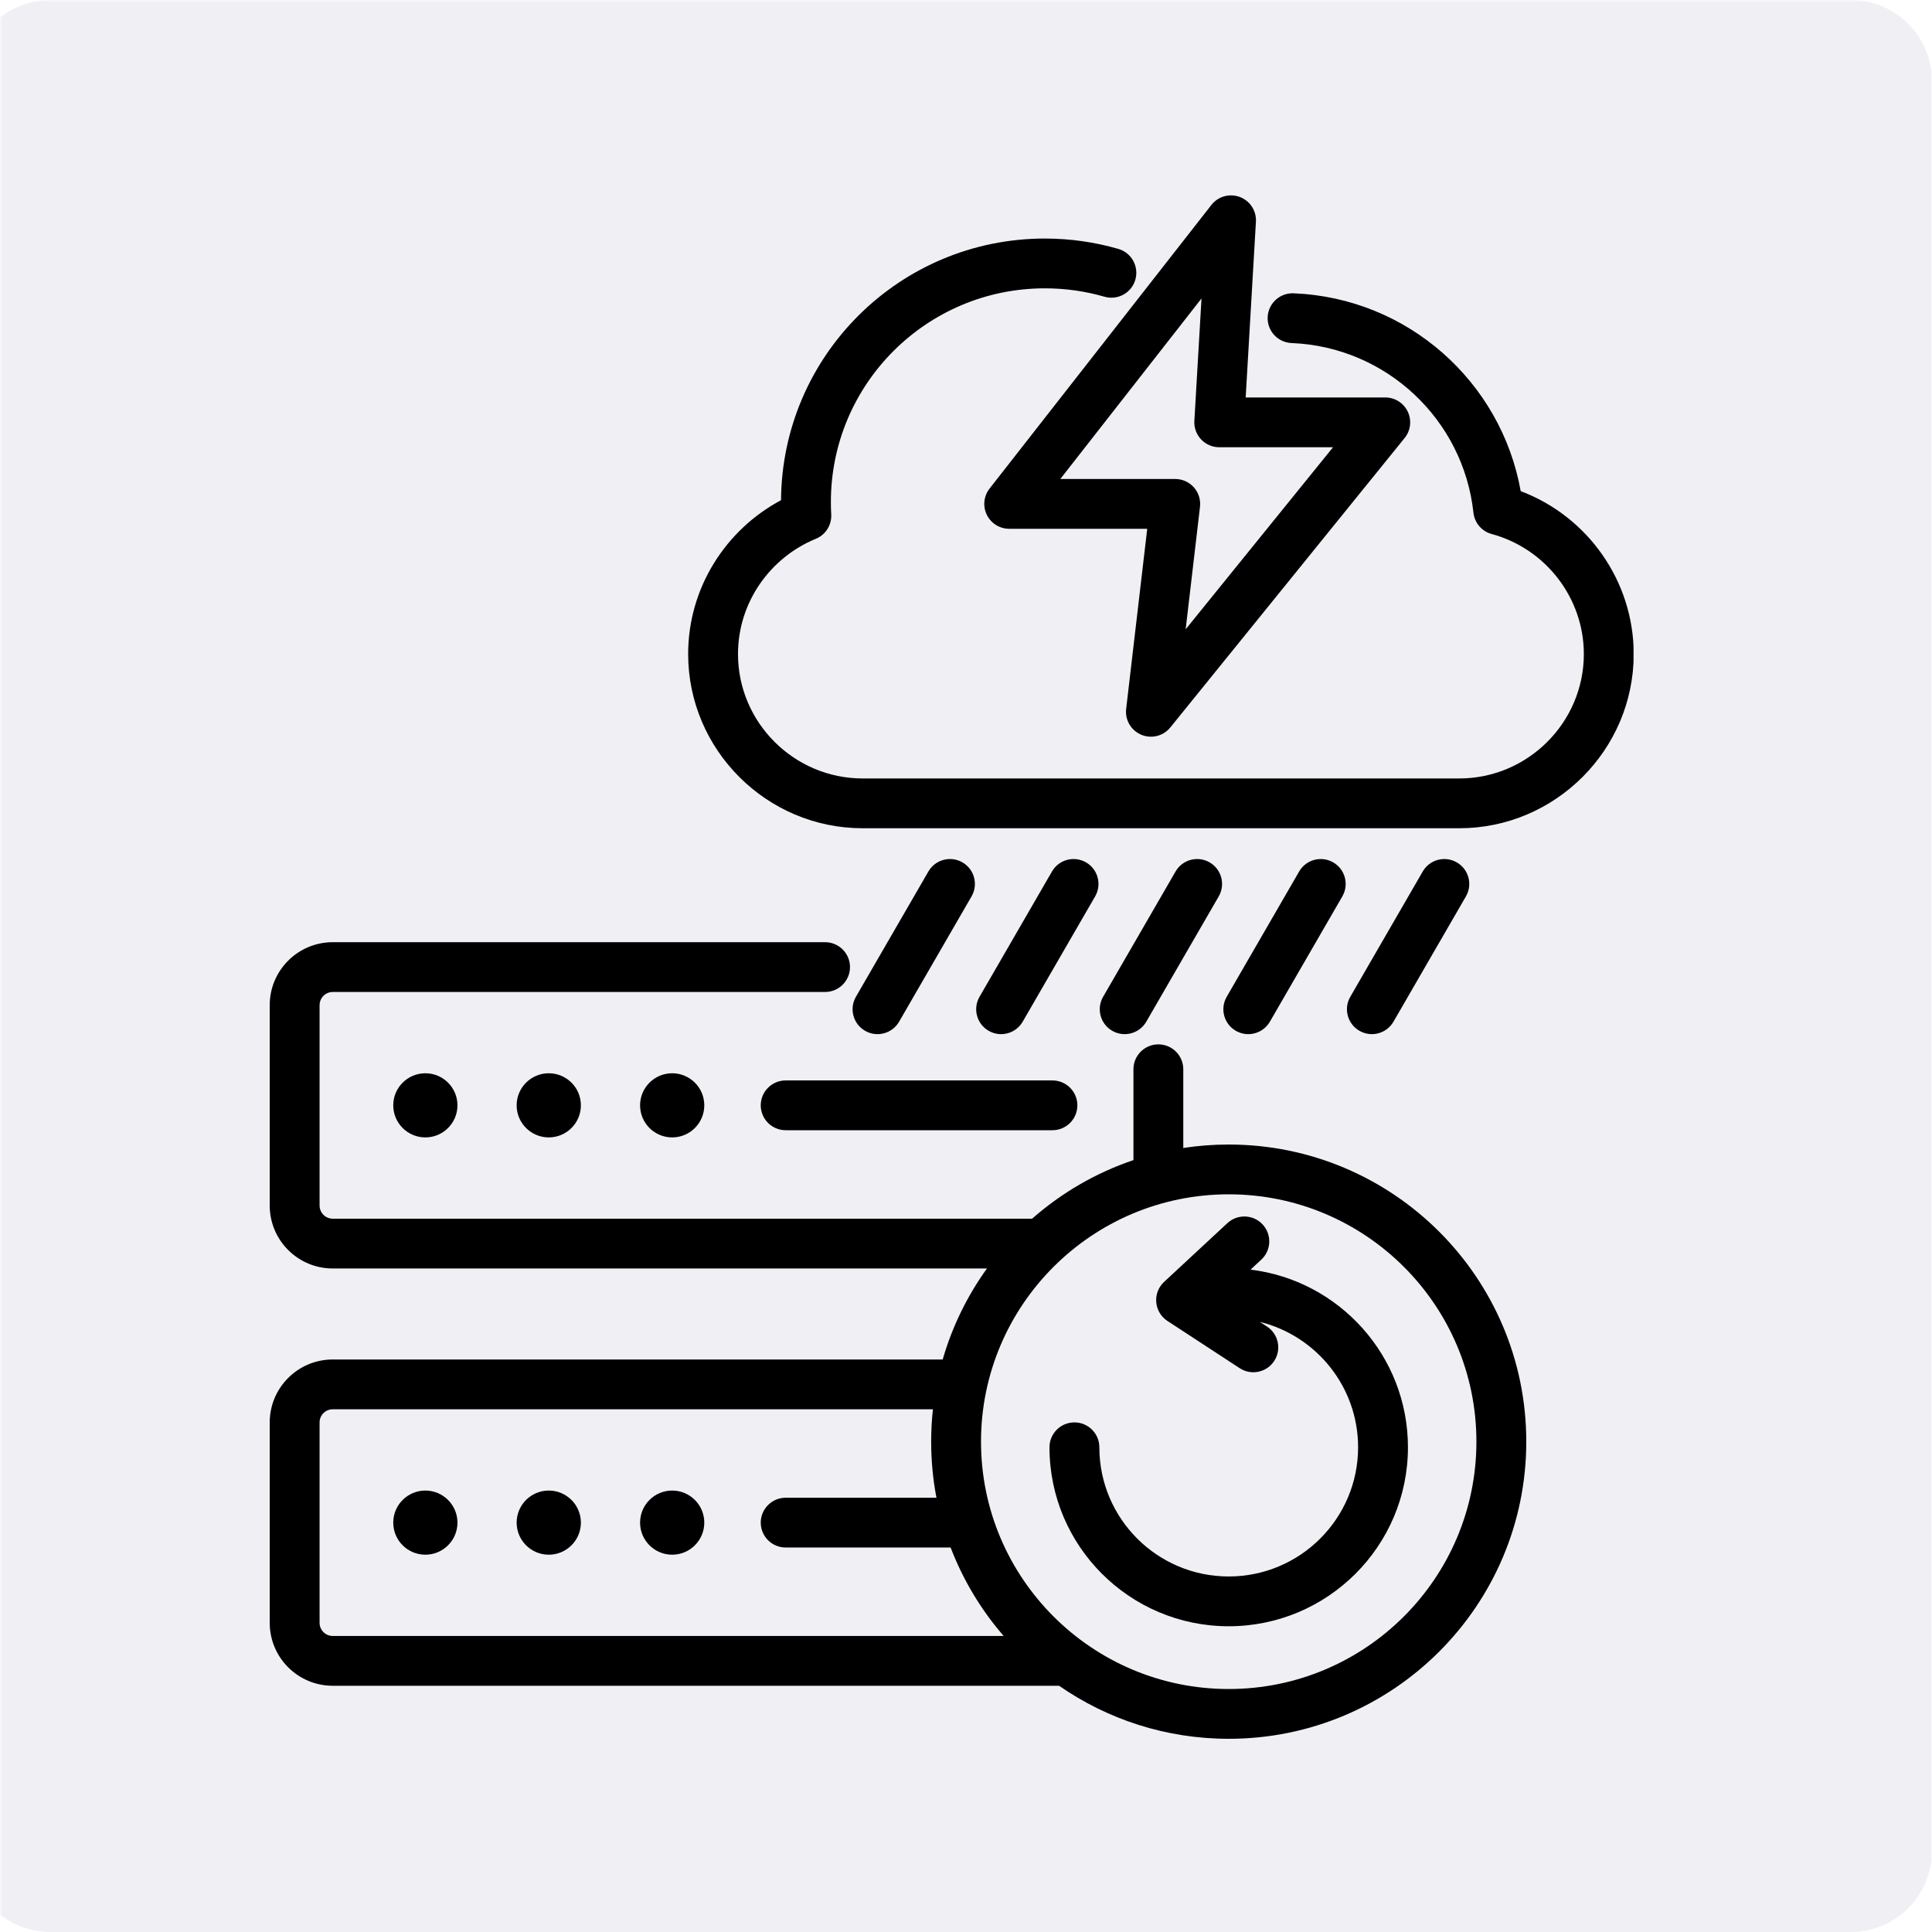
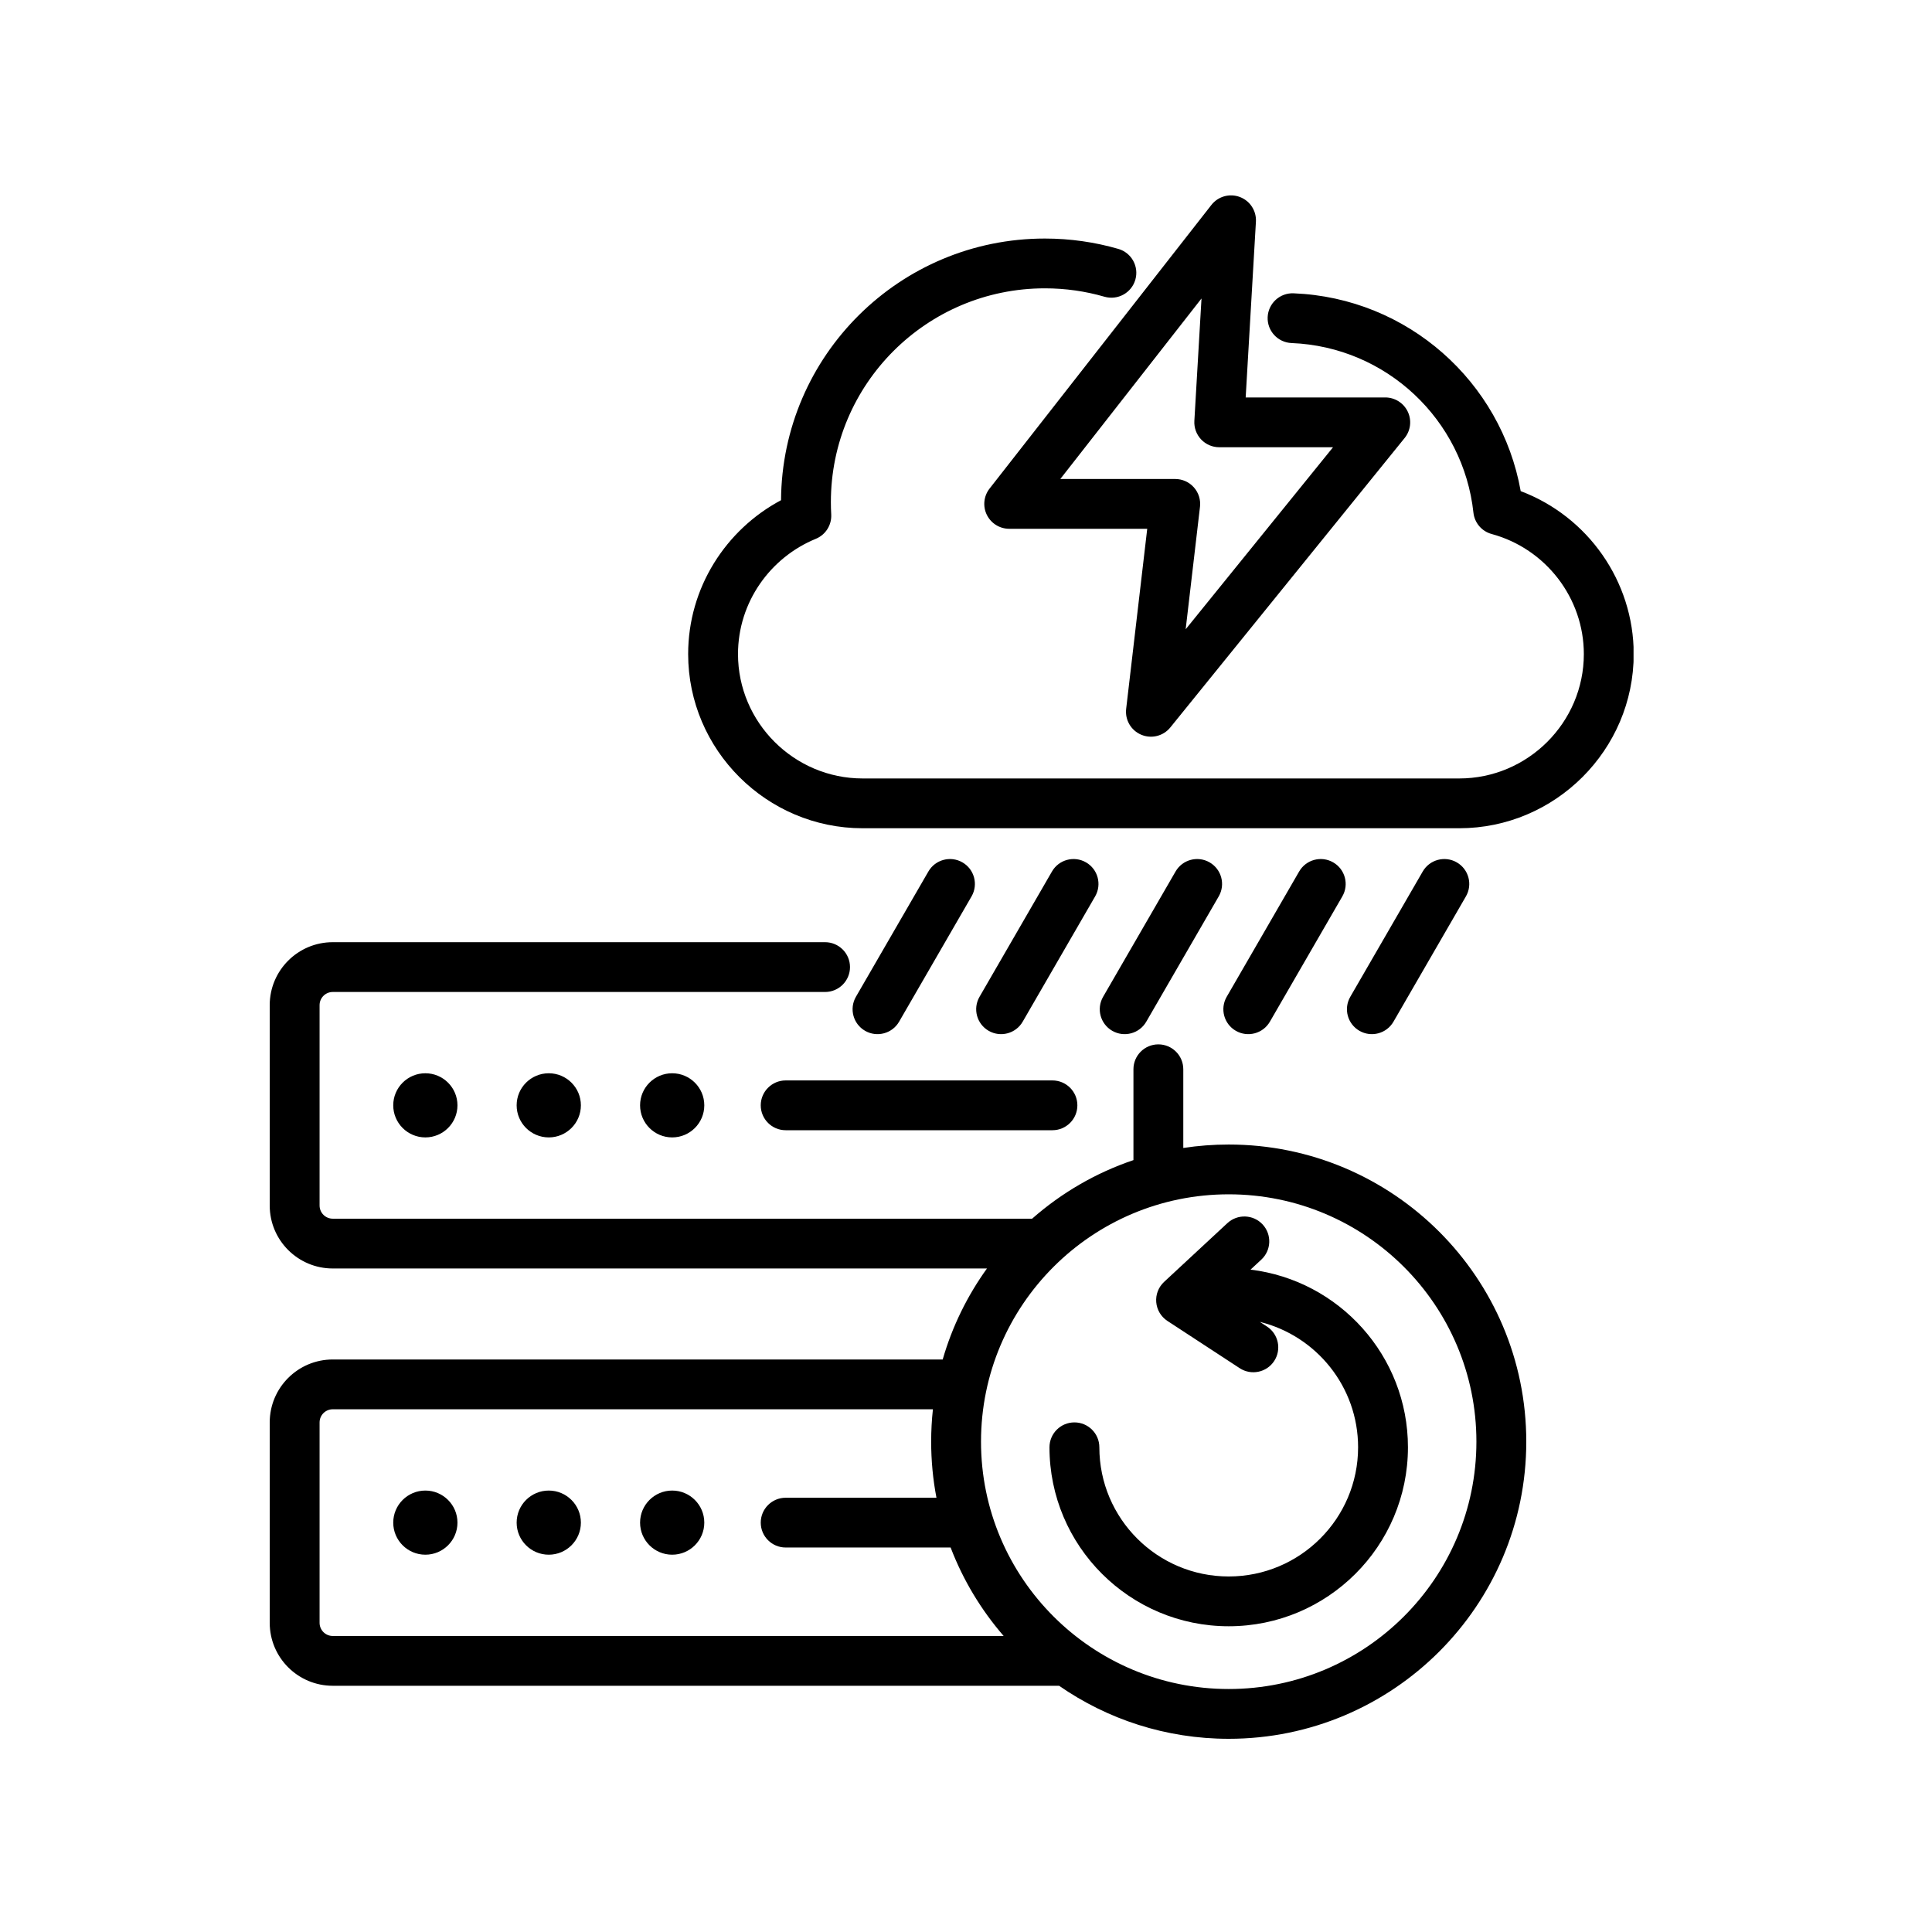
<svg xmlns="http://www.w3.org/2000/svg" width="500" zoomAndPan="magnify" viewBox="0 0 375 375" height="500" preserveAspectRatio="xMidYMid meet" version="1.0">
  <defs>
    <filter x="0%" y="0%" width="100%" height="100%" id="b86ddb0c61">
      <feColorMatrix values="0 0 0 0 1 0 0 0 0 1 0 0 0 0 1 0 0 0 1 0" color-interpolation-filters="sRGB" />
    </filter>
    <mask id="0d018a77fb">
      <g filter="url(#b86ddb0c61)">
        <rect x="-37.5" width="450" fill="#000000" y="-37.5" height="450" fill-opacity="0.06" />
      </g>
    </mask>
    <clipPath id="8c6e2e4ae5">
-       <path d="M 0 0 L 375 0 L 375 375 L 0 375 Z M 0 0 " clip-rule="nonzero" />
+       <path d="M 0 0 L 375 0 L 375 375 L 0 375 Z " clip-rule="nonzero" />
    </clipPath>
    <clipPath id="d9630ef6bf">
      <path d="M 9.77 0 L 359.25 0 C 363.426 0 367.434 1.66 370.387 4.613 C 373.34 7.566 375 11.574 375 15.75 L 375 359.25 C 375 363.426 373.34 367.434 370.387 370.387 C 367.434 373.34 363.426 375 359.25 375 L 9.77 375 C 5.59 375 1.586 373.34 -1.367 370.387 C -4.324 367.434 -5.98 363.426 -5.98 359.25 L -5.98 15.75 C -5.98 7.051 1.07 0 9.77 0 Z M 9.77 0 " clip-rule="nonzero" />
    </clipPath>
    <clipPath id="412ed881b9">
      <rect x="0" width="375" y="0" height="375" />
    </clipPath>
    <clipPath id="3c20e5ec0f">
      <path d="M 52.32 37.5 L 317.07 37.5 L 317.07 337.5 L 52.32 337.5 Z M 52.32 37.5 " clip-rule="nonzero" />
    </clipPath>
  </defs>
  <rect x="-37.5" width="450" fill="#ffffff" y="-37.5" height="450" fill-opacity="1" />
  <rect x="-37.5" width="450" fill="#ffffff" y="-37.5" height="450" fill-opacity="1" />
  <g mask="url(#0d018a77fb)">
    <g transform="matrix(1, 0, 0, 1, 0, 0)">
      <g clip-path="url(#412ed881b9)">
        <g clip-path="url(#8c6e2e4ae5)">
          <g clip-path="url(#d9630ef6bf)">
-             <path fill="#02043c" d="M -5.98 0 L 374.879 0 L 374.879 375 L -5.98 375 Z M -5.98 0 " fill-opacity="1" fill-rule="nonzero" />
-           </g>
+             </g>
        </g>
      </g>
    </g>
  </g>
  <g clip-path="url(#3c20e5ec0f)">
    <path fill="#000000" d="M 191.57 246.211 L 64.59 246.211 C 57.832 246.211 52.352 240.738 52.352 233.988 L 52.352 195.102 C 52.352 188.352 57.832 182.879 64.59 182.879 L 160.145 182.879 C 162.816 182.879 164.984 185.043 164.984 187.711 C 164.984 190.379 162.816 192.543 160.145 192.543 L 64.59 192.543 C 63.176 192.543 62.031 193.688 62.031 195.102 L 62.031 233.988 C 62.031 235.402 63.176 236.547 64.59 236.547 L 200.332 236.547 C 206.012 231.551 212.676 227.648 220 225.176 L 220 207.543 C 220 204.875 222.164 202.711 224.836 202.711 C 227.508 202.711 229.676 204.875 229.676 207.543 L 229.676 222.82 C 232.551 222.379 235.496 222.152 238.492 222.152 C 270.371 222.152 296.25 247.992 296.25 279.824 C 296.25 311.656 270.371 337.5 238.492 337.5 C 226.262 337.5 214.914 333.695 205.57 327.207 L 64.59 327.207 C 57.832 327.207 52.352 321.734 52.352 314.984 L 52.352 276.098 C 52.352 269.348 57.832 263.875 64.59 263.875 L 182.977 263.875 C 184.824 257.461 187.762 251.5 191.57 246.211 Z M 194.812 317.543 C 190.445 312.504 186.938 306.707 184.516 300.371 L 152.5 300.371 C 149.828 300.371 147.66 298.207 147.66 295.543 C 147.66 292.875 149.828 290.711 152.5 290.711 L 181.766 290.711 C 181.09 287.184 180.738 283.547 180.738 279.824 C 180.738 277.703 180.852 275.605 181.078 273.539 L 64.59 273.539 C 63.176 273.539 62.031 274.684 62.031 276.098 L 62.031 314.984 C 62.031 316.398 63.176 317.543 64.59 317.543 Z M 82.562 289.316 C 86 289.316 88.793 292.105 88.793 295.543 C 88.793 298.977 86 301.766 82.562 301.766 C 79.121 301.766 76.328 298.977 76.328 295.543 C 76.328 292.105 79.121 289.316 82.562 289.316 Z M 106.516 289.316 C 109.957 289.316 112.75 292.105 112.75 295.543 C 112.75 298.977 109.957 301.766 106.516 301.766 C 103.074 301.766 100.281 298.977 100.281 295.543 C 100.281 292.105 103.074 289.316 106.516 289.316 Z M 130.469 289.316 C 133.91 289.316 136.703 292.105 136.703 295.543 C 136.703 298.977 133.91 301.766 130.469 301.766 C 127.031 301.766 124.238 298.977 124.238 295.543 C 124.238 292.105 127.031 289.316 130.469 289.316 Z M 238.492 231.816 C 211.957 231.816 190.414 253.328 190.414 279.824 C 190.414 306.324 211.957 327.836 238.492 327.836 C 265.027 327.836 286.57 306.324 286.57 279.824 C 286.57 253.328 265.027 231.816 238.492 231.816 Z M 242.73 246.434 C 259.934 248.52 273.281 263.176 273.281 280.918 C 273.281 300.09 257.695 315.656 238.492 315.656 C 219.293 315.656 203.703 300.09 203.703 280.918 C 203.703 278.25 205.871 276.086 208.543 276.086 C 211.215 276.086 213.383 278.25 213.383 280.918 C 213.383 294.758 224.633 305.992 238.492 305.992 C 252.352 305.992 263.605 294.758 263.605 280.918 C 263.605 269.156 255.48 259.277 244.535 256.574 L 245.922 257.48 C 248.156 258.941 248.781 261.938 247.32 264.168 C 245.855 266.402 242.855 267.023 240.621 265.562 L 226.594 256.391 C 225.352 255.578 224.551 254.238 224.426 252.758 C 224.297 251.277 224.863 249.824 225.953 248.812 L 238.23 237.414 C 240.188 235.598 243.254 235.707 245.07 237.66 C 246.887 239.613 246.777 242.676 244.82 244.492 Z M 151.598 97.09 C 151.793 69.008 174.645 46.301 202.809 46.301 C 207.754 46.301 212.539 47.004 217.066 48.312 C 219.633 49.051 221.109 51.734 220.367 54.297 C 219.625 56.855 216.941 58.336 214.375 57.594 C 210.703 56.531 206.824 55.965 202.809 55.965 C 179.867 55.965 161.273 74.543 161.273 97.453 C 161.273 98.25 161.293 99.047 161.34 99.836 C 161.457 101.895 160.254 103.805 158.344 104.586 C 149.52 108.203 143.246 116.879 143.246 126.957 C 143.246 140.234 154.129 151.098 167.43 151.098 L 283.238 151.098 C 296.539 151.098 307.422 140.234 307.422 126.957 C 307.422 116.082 300.035 106.5 289.535 103.652 C 287.613 103.133 286.207 101.488 285.992 99.508 C 284.039 81.469 269.102 67.32 250.695 66.586 C 248.023 66.48 245.945 64.23 246.051 61.566 C 246.16 58.898 248.41 56.824 251.078 56.93 C 273.223 57.812 291.387 74.086 295.168 95.328 C 308.199 100.246 317.102 112.824 317.102 126.957 C 317.102 145.547 301.863 160.762 283.238 160.762 L 167.43 160.762 C 148.805 160.762 133.57 145.547 133.57 126.957 C 133.57 114.062 140.898 102.789 151.598 97.09 Z M 180.199 169.156 C 181.535 166.844 184.496 166.051 186.809 167.387 C 189.121 168.719 189.914 171.676 188.578 173.988 L 174.516 198.309 C 173.18 200.621 170.219 201.414 167.906 200.078 C 165.594 198.746 164.801 195.789 166.133 193.477 Z M 204.188 169.156 C 205.523 166.844 208.484 166.051 210.797 167.387 C 213.109 168.719 213.902 171.676 212.566 173.988 L 198.504 198.309 C 197.168 200.621 194.207 201.414 191.895 200.078 C 189.582 198.746 188.789 195.789 190.125 193.477 Z M 252.164 169.156 C 253.5 166.844 256.461 166.051 258.773 167.387 C 261.086 168.719 261.883 171.676 260.547 173.988 L 246.484 198.309 C 245.148 200.621 242.184 201.414 239.871 200.078 C 237.559 198.746 236.766 195.789 238.102 193.477 Z M 228.176 169.156 C 229.512 166.844 232.473 166.051 234.785 167.387 C 237.098 168.719 237.891 171.676 236.555 173.988 L 222.492 198.309 C 221.16 200.621 218.195 201.414 215.883 200.078 C 213.57 198.746 212.777 195.789 214.113 193.477 Z M 276.152 169.156 C 277.488 166.844 280.449 166.051 282.762 167.387 C 285.078 168.719 285.871 171.676 284.535 173.988 L 270.473 198.309 C 269.137 200.621 266.176 201.414 263.863 200.078 C 261.547 198.746 260.754 195.789 262.09 193.477 Z M 243.773 43.035 L 241.785 77.145 L 268.875 77.145 C 270.742 77.145 272.441 78.215 273.242 79.895 C 274.047 81.574 273.812 83.566 272.641 85.016 L 227.156 141.199 C 225.801 142.871 223.504 143.449 221.52 142.613 C 219.531 141.781 218.34 139.738 218.586 137.602 C 218.586 137.602 222.676 102.637 222.676 102.637 L 195.887 102.637 C 194.039 102.637 192.352 101.582 191.539 99.922 C 190.727 98.262 190.938 96.285 192.074 94.832 L 235.129 39.781 C 236.434 38.113 238.668 37.488 240.648 38.234 C 242.633 38.98 243.895 40.926 243.773 43.035 Z M 233.211 57.934 L 205.805 92.973 L 228.109 92.973 C 229.492 92.973 230.809 93.562 231.727 94.594 C 232.645 95.621 233.078 96.996 232.918 98.363 L 230.137 122.145 L 258.742 86.809 L 236.656 86.809 C 235.324 86.809 234.051 86.262 233.137 85.293 C 232.223 84.324 231.746 83.023 231.824 81.695 Z M 82.562 208.32 C 86 208.32 88.793 211.109 88.793 214.543 C 88.793 217.98 86 220.77 82.562 220.77 C 79.121 220.77 76.328 217.98 76.328 214.543 C 76.328 211.109 79.121 208.32 82.562 208.32 Z M 106.516 208.32 C 109.957 208.32 112.75 211.109 112.75 214.543 C 112.75 217.98 109.957 220.77 106.516 220.77 C 103.074 220.77 100.281 217.98 100.281 214.543 C 100.281 211.109 103.074 208.32 106.516 208.32 Z M 130.469 208.32 C 133.91 208.32 136.703 211.109 136.703 214.543 C 136.703 217.98 133.91 220.77 130.469 220.77 C 127.031 220.77 124.238 217.98 124.238 214.543 C 124.238 211.109 127.031 208.32 130.469 208.32 Z M 152.5 219.375 C 149.828 219.375 147.66 217.211 147.66 214.543 C 147.66 211.879 149.828 209.711 152.5 209.711 L 204.277 209.711 C 206.949 209.711 209.117 211.879 209.117 214.543 C 209.117 217.211 206.949 219.375 204.277 219.375 Z M 152.5 219.375 " fill-opacity="1" fill-rule="evenodd" />
  </g>
</svg>